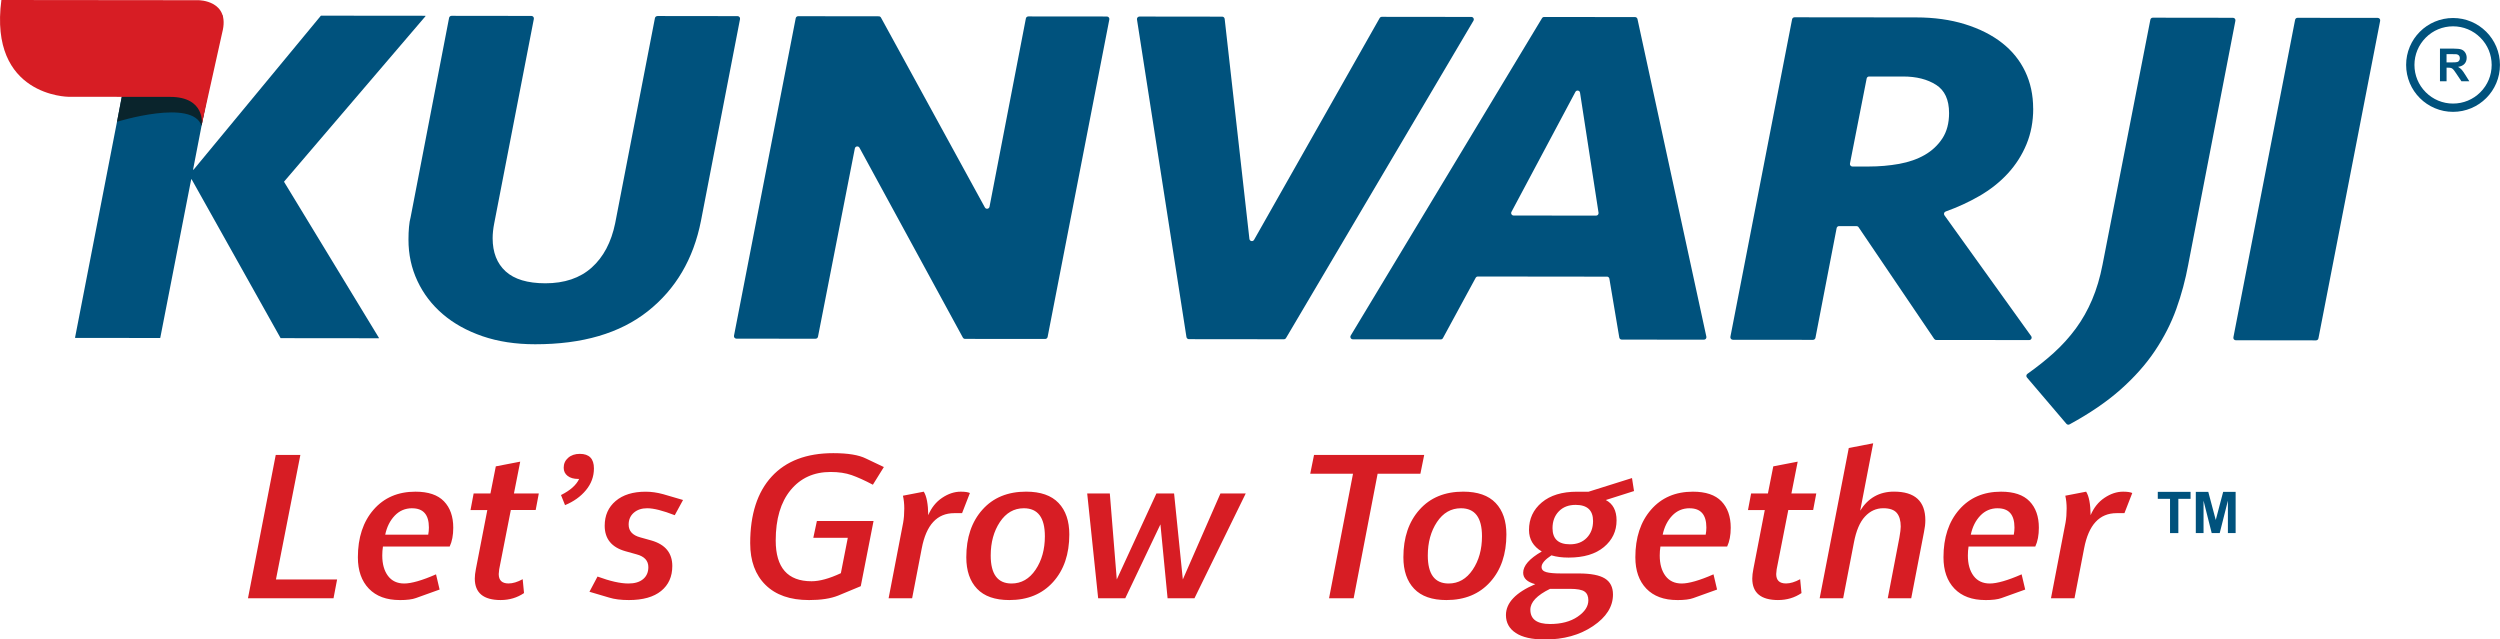
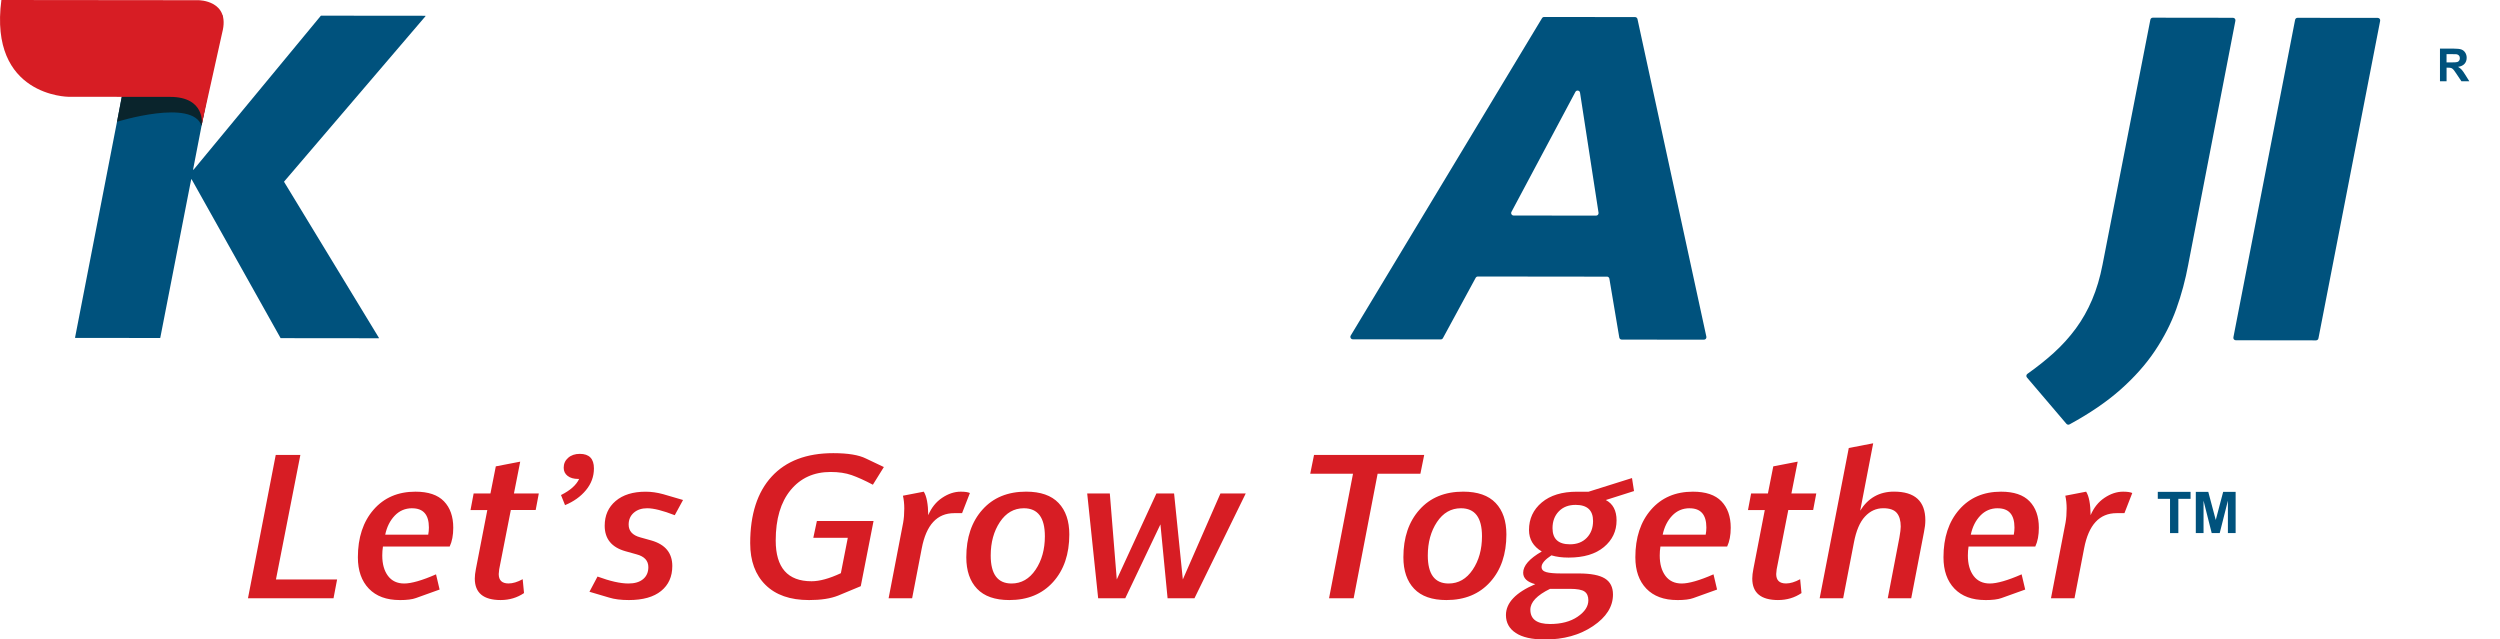
<svg xmlns="http://www.w3.org/2000/svg" id="Layer_2" viewBox="0 0 992.37 253.84">
  <defs>
    <style>
      .cls-1 {
        fill: #0a242c;
      }

      .cls-1, .cls-2, .cls-3 {
        fill-rule: evenodd;
      }

      .cls-2 {
        fill: #00527d;
      }

      .cls-3 {
        fill: #d71d24;
      }
    </style>
  </defs>
  <g id="Layer_1-2" data-name="Layer_1">
    <g>
      <g>
        <g>
-           <path class="cls-2" d="M260.97,6.36l31.81.04c.62,0,1.09.57.97,1.18l-15.51,80.12c-2.98,15.12-10.01,27.06-21.08,35.83-11.08,8.77-25.99,13.14-44.74,13.12-7.75,0-14.72-1.07-20.89-3.19-6.17-2.12-11.43-5.04-15.77-8.76-4.34-3.72-7.7-8.11-10.07-13.18-2.38-5.06-3.56-10.54-3.55-16.44,0-1.79.07-3.46.21-5,.14-1.54.35-2.82.64-3.84l15.27-79.15c.09-.47.5-.81.98-.81l31.7.04c.62,0,1.09.57.97,1.18l-15.72,81.08c-.43,2.18-.64,4.17-.64,5.96,0,5.64,1.71,10.03,5.16,13.18,3.45,3.14,8.7,4.72,15.75,4.73,7.61,0,13.75-2.07,18.4-6.23,4.65-4.16,7.76-10.02,9.32-17.58l15.79-81.46c.09-.47.5-.8.98-.8Z" />
-           <path class="cls-2" d="M382.21,134.01l-41.04-75.37c-.44-.81-1.66-.63-1.84.28l-14.63,74.74c-.09.46-.5.8-.97.8l-31.4-.03c-.62,0-1.09-.56-.97-1.17l24.5-126.03c.09-.46.5-.8.97-.8l32.01.04c.36,0,.69.2.86.51l41.25,75.37c.44.81,1.66.62,1.84-.29l14.43-74.74c.09-.46.5-.8.97-.8l31.19.03c.62,0,1.09.57.97,1.17l-24.5,126.03c-.09.46-.5.8-.97.8l-31.8-.03c-.36,0-.69-.2-.86-.51Z" />
-           <path class="cls-2" d="M509.64,134.67l-37.7-.04c-.49,0-.9-.36-.98-.84l-19.64-126.07c-.09-.6.37-1.15.98-1.15l32.84.04c.5,0,.93.38.99.88l9.82,87.33c.11.96,1.37,1.22,1.85.38l49.85-88.02c.18-.31.51-.5.86-.5l35.53.04c.77,0,1.24.84.85,1.5l-74.4,125.96c-.18.3-.51.49-.86.49Z" />
          <path class="cls-2" d="M600.82,85.55l32.75.04c.6,0,1.06-.54.97-1.13l-7.35-47.68c-.14-.93-1.39-1.14-1.83-.31l-25.39,47.64c-.35.65.13,1.44.86,1.44h0ZM637.87,109.82l-51.24-.06c-.36,0-.69.2-.86.51l-13,23.95c-.17.32-.5.51-.86.51l-34.9-.04c-.76,0-1.23-.83-.84-1.49L612.1,7.22c.18-.3.5-.48.84-.48l36.09.04c.46,0,.86.32.96.77l27.35,126.1c.13.61-.33,1.19-.96,1.19l-32.64-.04c-.48,0-.89-.35-.97-.82l-3.93-23.36c-.08-.47-.49-.81-.97-.82Z" />
-           <path class="cls-2" d="M741.72,66.1c4.23,0,8.28-.35,12.16-1.05,3.88-.71,7.26-1.89,10.16-3.56,2.89-1.67,5.22-3.86,6.99-6.56,1.76-2.7,2.65-6.05,2.65-10.05,0-5.28-1.71-9.02-5.17-11.21-3.45-2.2-7.79-3.29-13-3.3h-13.57c-.47-.01-.88.32-.97.78l-6.63,33.77c-.12.61.35,1.18.97,1.18h6.41ZM807.08,43.1c0,5.13-.89,9.84-2.66,14.13-1.77,4.29-4.24,8.17-7.41,11.62-3.18,3.46-6.98,6.47-11.43,9.02-4.09,2.36-8.51,4.39-13.26,6.09-.62.22-.86.97-.48,1.5l34.43,47.97c.47.66,0,1.57-.8,1.56l-36.88-.04c-.33,0-.63-.16-.82-.43l-30.02-44.34c-.18-.27-.49-.43-.82-.43h-6.91c-.47,0-.88.33-.97.79l-8.41,43.56c-.09.46-.5.8-.97.8l-31.82-.03c-.62,0-1.09-.57-.97-1.18l24.49-126.03c.09-.46.5-.8.97-.8l48.24.05c7.19,0,13.67.91,19.45,2.71,5.78,1.8,10.67,4.27,14.69,7.42,4.01,3.14,7.07,6.93,9.18,11.35,2.11,4.42,3.16,9.33,3.16,14.71Z" />
          <path class="cls-2" d="M868.65,104.88c-1.14,6.15-2.73,12.08-4.78,17.78-2.05,5.7-4.88,11.24-8.48,16.62-3.6,5.38-8.19,10.53-13.76,15.46-5.42,4.79-12.12,9.36-20.13,13.72-.41.22-.93.13-1.24-.23l-15.67-18.39c-.38-.44-.28-1.11.19-1.44,3.87-2.74,7.35-5.51,10.43-8.3,3.32-3.01,6.24-6.24,8.79-9.7,2.54-3.46,4.69-7.27,6.46-11.43,1.77-4.16,3.15-8.81,4.14-13.93l18.98-97.22c.09-.47.49-.8.97-.8l31.82.04c.62,0,1.09.57.97,1.17l-18.7,96.66Z" />
          <path class="cls-2" d="M919.34,135.11l-31.84-.04c-.61,0-1.08-.56-.96-1.16l24.5-126.05c.09-.46.49-.79.96-.79l31.84.03c.62,0,1.08.56.96,1.17l-24.5,126.05c-.09.46-.49.79-.96.79Z" />
          <g>
            <path class="cls-2" d="M29.79,134.02L54.62,6.22s.05-.08.11-.08l33.62.04c.07,0,.12.06.1.13l-11.8,60.96c-.02.11.12.17.19.09L127.35,6.26s.05-.04.08-.04l41.38.04c.09,0,.14.11.08.18l-56.12,65.64s-.03.09,0,.12l37.64,61.91c.04.07,0,.16-.09.16l-38.87-.04s-.07-.02-.09-.05l-35.28-62.98c-.05-.09-.18-.07-.2.03l-12.26,62.86s-.05.08-.1.08l-33.62-.04c-.07,0-.12-.06-.1-.13Z" />
            <path class="cls-1" d="M49.3,33.24l-2.85,15.1s30.05-9.34,33.55,1.62l3.23-16.69-33.92-.04Z" />
            <path class="cls-3" d="M.55,0l78.21.08s12.85-.03,9.44,12.9l-8.08,36.38s1.47-10.89-12.57-10.9l-40.39-.04S-4.51,38.24.55,0Z" />
          </g>
        </g>
        <path class="cls-3" d="M132.38,237.48h-33.95l11.02-56.89h9.78l-9.69,49.42h24.27l-1.42,7.47h0ZM158.69,238.19c-5.27,0-9.36-1.51-12.27-4.53-2.9-3.02-4.36-7.17-4.36-12.44,0-7.82,2.08-14.12,6.22-18.89,4.15-4.77,9.69-7.16,16.62-7.16,5.1,0,8.87,1.27,11.33,3.82,2.46,2.55,3.69,6.04,3.69,10.49,0,2.96-.47,5.45-1.42,7.47h-26.49c-.18,1.13-.27,2.31-.27,3.56,0,3.38.76,6.07,2.27,8.09,1.51,2.01,3.66,3.02,6.45,3.02s7.11-1.21,12.62-3.64l1.42,6.04-9.42,3.38c-1.42.53-3.56.8-6.4.8h0ZM163.58,201.75c-2.73,0-5.02.98-6.89,2.93-1.87,1.96-3.13,4.47-3.78,7.56h17.07c.18-.95.27-1.9.27-2.84,0-5.1-2.22-7.64-6.67-7.64h0ZM198.78,238.19c-6.87,0-10.31-2.84-10.31-8.53,0-1.07.15-2.34.44-3.82l4.53-23.38h-6.67l1.24-6.58h6.67l2.13-10.76,9.69-1.87-2.49,12.62h9.87l-1.24,6.58h-9.87l-4.62,23.55c-.12.95-.18,1.57-.18,1.87,0,2.49,1.3,3.73,3.91,3.73,1.66,0,3.53-.56,5.6-1.69l.53,5.51c-2.73,1.84-5.81,2.76-9.24,2.76h0ZM224.29,200.51l-1.6-4c3.67-1.84,6.07-3.97,7.2-6.4h-.44c-1.72,0-3.1-.4-4.13-1.2-1.04-.8-1.56-1.88-1.56-3.24,0-1.6.59-2.92,1.78-3.95,1.19-1.04,2.73-1.56,4.62-1.56,3.73,0,5.6,1.93,5.6,5.78,0,3.2-1.05,6.07-3.16,8.62-2.1,2.55-4.87,4.53-8.31,5.95h0ZM249.62,238.19c5.57,0,9.84-1.2,12.8-3.6,2.96-2.4,4.45-5.7,4.45-9.91,0-5.16-2.76-8.53-8.27-10.13l-4.44-1.24c-3.08-.83-4.62-2.52-4.62-5.07,0-1.95.68-3.53,2.04-4.71,1.36-1.19,3.14-1.78,5.33-1.78,2.55,0,6.19.92,10.93,2.76l3.29-6.04-7.91-2.31c-2.37-.65-4.68-.98-6.93-.98-5.04,0-9.01,1.23-11.91,3.69-2.9,2.46-4.35,5.73-4.35,9.82,0,5.21,2.76,8.59,8.27,10.13l4.44,1.24c3.08.83,4.62,2.52,4.62,5.07,0,2.01-.7,3.6-2.09,4.76-1.39,1.16-3.33,1.73-5.82,1.73-3.2,0-7.29-.92-12.27-2.76l-3.2,6.04,7.82,2.31c2.07.65,4.68.98,7.82.98h0ZM321.08,238.19c-7.41,0-13.14-2-17.2-6-4.06-4-6.09-9.52-6.09-16.58,0-11.44,2.84-20.25,8.53-26.44,5.69-6.19,13.84-9.29,24.44-9.29,5.81,0,10.13.71,12.98,2.13l7.11,3.38-4.36,7.02c-3.26-1.72-6.07-2.99-8.44-3.82-2.37-.83-5.15-1.24-8.35-1.24-6.64,0-11.92,2.4-15.87,7.2-3.94,4.8-5.91,11.47-5.91,20,0,10.78,4.74,16.18,14.22,16.18,3.2,0,7.08-1.07,11.64-3.2l2.75-14.04h-13.69l1.42-6.67h22.49l-5.07,25.87-8.98,3.73c-2.96,1.19-6.84,1.78-11.64,1.78h0ZM362.06,237.48h-9.33l5.78-30.04c.3-1.66.44-3.53.44-5.6,0-1.84-.18-3.53-.53-5.07l8.27-1.6c1.13,1.78,1.72,4.89,1.78,9.33,1.24-2.96,3.08-5.26,5.51-6.89,2.43-1.63,4.89-2.44,7.38-2.44,1.66,0,2.88.18,3.64.53l-3.11,8h-3.11c-6.82,0-11.11,4.65-12.89,13.95l-3.82,19.82h0ZM400.64,238.19c7.29,0,13.08-2.38,17.38-7.16,4.3-4.77,6.44-11.07,6.44-18.89,0-5.33-1.42-9.5-4.27-12.49-2.84-2.99-7.14-4.49-12.89-4.49-7.29,0-13.07,2.38-17.33,7.16-4.27,4.77-6.4,11.07-6.4,18.89,0,5.33,1.42,9.5,4.27,12.49,2.84,2.99,7.11,4.49,12.8,4.49h0ZM401.53,231.62c-5.51,0-8.27-3.7-8.27-11.11,0-5.22,1.22-9.64,3.64-13.29,2.43-3.64,5.6-5.47,9.51-5.47,5.57,0,8.35,3.7,8.35,11.11,0,5.21-1.23,9.64-3.69,13.29-2.46,3.64-5.64,5.47-9.55,5.47h0ZM474.14,237.48h-10.67l-2.84-29.33-13.96,29.33h-10.76l-4.35-41.6h8.98l2.76,34.13,15.73-34.13h7.02l3.47,34.13,14.93-34.13h10.04l-20.35,41.6h0ZM537.34,237.48h-9.78l9.51-49.42h-16.98l1.51-7.47h43.73l-1.51,7.47h-16.98l-9.51,49.42h0ZM574.14,238.19c7.29,0,13.08-2.38,17.38-7.16,4.3-4.77,6.44-11.07,6.44-18.89,0-5.33-1.42-9.5-4.27-12.49-2.84-2.99-7.14-4.49-12.89-4.49-7.29,0-13.07,2.38-17.33,7.16-4.27,4.77-6.4,11.07-6.4,18.89,0,5.33,1.42,9.5,4.27,12.49,2.84,2.99,7.11,4.49,12.8,4.49h0ZM575.03,231.62c-5.51,0-8.27-3.7-8.27-11.11,0-5.22,1.22-9.64,3.64-13.29,2.43-3.64,5.6-5.47,9.51-5.47,5.57,0,8.36,3.7,8.36,11.11,0,5.21-1.23,9.64-3.69,13.29-2.46,3.64-5.64,5.47-9.55,5.47h0ZM613.16,253.84c-5.04,0-8.86-.86-11.47-2.58-2.61-1.72-3.91-4.09-3.91-7.11,0-4.86,3.88-8.95,11.64-12.27-3.2-.83-4.8-2.34-4.8-4.53,0-2.79,2.46-5.6,7.38-8.44-3.38-2.01-5.07-4.86-5.07-8.53,0-4.44,1.69-8.09,5.07-10.93,3.38-2.84,8.03-4.27,13.96-4.27h4.62l17.24-5.42.8,5.16-11.2,3.56c2.84,1.48,4.27,4.18,4.27,8.09,0,4.27-1.67,7.79-5.02,10.58-3.35,2.79-8.01,4.18-14,4.18-2.61,0-4.89-.3-6.84-.89-2.61,1.72-3.91,3.26-3.91,4.62,0,1.01.62,1.69,1.87,2.04,1.24.36,3.26.53,6.04.53h6.84c4.8,0,8.27.67,10.4,2,2.13,1.33,3.2,3.45,3.2,6.36,0,4.8-2.64,8.98-7.91,12.53-5.27,3.56-11.67,5.33-19.2,5.33h0ZM615.29,247.7c4.44,0,8.09-.96,10.93-2.89,2.85-1.93,4.27-4.1,4.27-6.53,0-1.6-.5-2.76-1.51-3.47-1.01-.71-2.93-1.07-5.78-1.07h-7.91c-5.21,2.55-7.82,5.3-7.82,8.27,0,3.79,2.61,5.69,7.82,5.69h0ZM623.2,216.06c2.79,0,5.01-.86,6.67-2.58,1.66-1.72,2.49-3.94,2.49-6.67,0-4.27-2.31-6.4-6.93-6.4-2.79,0-5.01.86-6.67,2.58-1.66,1.72-2.49,3.94-2.49,6.67,0,4.27,2.31,6.4,6.93,6.4h0ZM665.78,238.19c-5.27,0-9.36-1.51-12.27-4.53-2.9-3.02-4.36-7.17-4.36-12.44,0-7.82,2.07-14.12,6.22-18.89,4.15-4.77,9.69-7.16,16.62-7.16,5.1,0,8.87,1.27,11.33,3.82,2.46,2.55,3.69,6.04,3.69,10.49,0,2.96-.47,5.45-1.42,7.47h-26.49c-.18,1.13-.27,2.31-.27,3.56,0,3.38.76,6.07,2.27,8.09,1.51,2.01,3.66,3.02,6.45,3.02s7.11-1.21,12.62-3.64l1.42,6.04-9.42,3.38c-1.42.53-3.56.8-6.4.8h0ZM670.67,201.75c-2.73,0-5.02.98-6.89,2.93-1.87,1.96-3.13,4.47-3.78,7.56h17.07c.18-.95.27-1.9.27-2.84,0-5.1-2.22-7.64-6.67-7.64h0ZM705.87,238.19c-6.87,0-10.31-2.84-10.31-8.53,0-1.07.15-2.34.44-3.82l4.53-23.38h-6.67l1.24-6.58h6.67l2.13-10.76,9.69-1.87-2.49,12.62h9.87l-1.24,6.58h-9.87l-4.62,23.55c-.12.95-.18,1.57-.18,1.87,0,2.49,1.3,3.73,3.91,3.73,1.66,0,3.53-.56,5.6-1.69l.53,5.51c-2.73,1.84-5.81,2.76-9.24,2.76h0ZM758.67,237.48h-9.33l4.62-24.09c.36-2.02.53-3.47.53-4.36,0-2.37-.52-4.18-1.56-5.42-1.04-1.24-2.83-1.87-5.38-1.87-2.79,0-5.2,1.1-7.24,3.29-2.05,2.19-3.51,5.63-4.4,10.31l-4.27,22.13h-9.33l11.56-59.64,9.69-1.87-5.16,26.75c3.14-5.04,7.61-7.56,13.42-7.56,8.3,0,12.44,3.79,12.44,11.38,0,1.42-.18,2.96-.53,4.62l-5.07,26.31h0ZM788.09,238.19c-5.27,0-9.36-1.51-12.27-4.53-2.9-3.02-4.36-7.17-4.36-12.44,0-7.82,2.07-14.12,6.22-18.89,4.15-4.77,9.69-7.16,16.62-7.16,5.1,0,8.87,1.27,11.33,3.82,2.46,2.55,3.69,6.04,3.69,10.49,0,2.96-.47,5.45-1.42,7.47h-26.49c-.18,1.13-.27,2.31-.27,3.56,0,3.38.76,6.07,2.27,8.09,1.51,2.01,3.66,3.02,6.45,3.02s7.11-1.21,12.62-3.64l1.42,6.04-9.42,3.38c-1.42.53-3.56.8-6.4.8h0ZM792.97,201.75c-2.73,0-5.02.98-6.89,2.93-1.87,1.96-3.13,4.47-3.78,7.56h17.07c.18-.95.27-1.9.27-2.84,0-5.1-2.22-7.64-6.67-7.64h0ZM823.46,237.48h-9.33l5.78-30.04c.3-1.66.44-3.53.44-5.6,0-1.84-.18-3.53-.53-5.07l8.27-1.6c1.13,1.78,1.72,4.89,1.78,9.33,1.24-2.96,3.08-5.26,5.51-6.89,2.43-1.63,4.89-2.44,7.38-2.44,1.66,0,2.87.18,3.64.53l-3.11,8h-3.11c-6.82,0-11.11,4.65-12.89,13.95l-3.82,19.82Z" />
      </g>
      <path class="cls-2" d="M968.54,32.24v-12.94h5.5c1.38,0,2.39.12,3.02.35.63.23,1.13.65,1.51,1.24.38.59.57,1.27.57,2.04,0,.97-.29,1.77-.86,2.41-.57.63-1.42,1.03-2.56,1.2.57.33,1.03.69,1.4,1.09.37.39.86,1.09,1.49,2.1l1.58,2.53h-3.13l-1.89-2.82c-.67-1.01-1.13-1.64-1.38-1.9-.25-.26-.51-.44-.79-.54-.28-.1-.71-.14-1.31-.14h-.53v5.4h-2.61ZM971.15,24.77h1.93c1.25,0,2.04-.05,2.35-.16s.56-.29.73-.55c.18-.26.27-.58.27-.97,0-.44-.12-.79-.35-1.05-.23-.27-.56-.44-.98-.51-.21-.03-.85-.04-1.91-.04h-2.04v3.28Z" />
-       <path class="cls-2" d="M973.73,44.4c-2.51,0-4.95-.49-7.25-1.47-2.22-.94-4.21-2.28-5.92-3.99-1.71-1.71-3.05-3.7-3.99-5.92-.97-2.3-1.46-4.74-1.46-7.25s.49-4.95,1.46-7.25c.94-2.22,2.28-4.21,3.99-5.92,1.71-1.71,3.7-3.05,5.92-3.99,2.3-.97,4.74-1.46,7.25-1.46s4.95.49,7.25,1.46c2.22.94,4.21,2.28,5.92,3.99,1.71,1.71,3.05,3.7,3.99,5.92.97,2.3,1.46,4.74,1.46,7.25s-.49,4.96-1.46,7.25c-.94,2.22-2.28,4.21-3.99,5.92-1.71,1.71-3.7,3.05-5.92,3.99-2.3.97-4.74,1.47-7.25,1.47h0ZM973.73,10.45h0c-4.09,0-7.94,1.59-10.83,4.49-2.89,2.89-4.49,6.74-4.49,10.84s1.59,7.94,4.49,10.84c2.89,2.89,6.74,4.49,10.83,4.49s7.94-1.59,10.84-4.49c2.89-2.89,4.49-6.74,4.49-10.84s-1.59-7.94-4.49-10.84c-2.89-2.89-6.74-4.49-10.84-4.49Z" />
      <g>
        <polygon class="cls-2" points="861.39 211.61 861.39 198.01 856.53 198.01 856.53 195.24 869.54 195.24 869.54 198.01 864.69 198.01 864.69 211.61 861.39 211.61" />
        <polygon class="cls-2" points="871.62 211.61 871.62 195.24 876.57 195.24 879.54 206.41 882.48 195.24 887.43 195.24 887.43 211.61 884.36 211.61 884.36 198.73 881.11 211.61 877.93 211.61 874.69 198.73 874.69 211.61 871.62 211.61" />
      </g>
    </g>
  </g>
</svg>